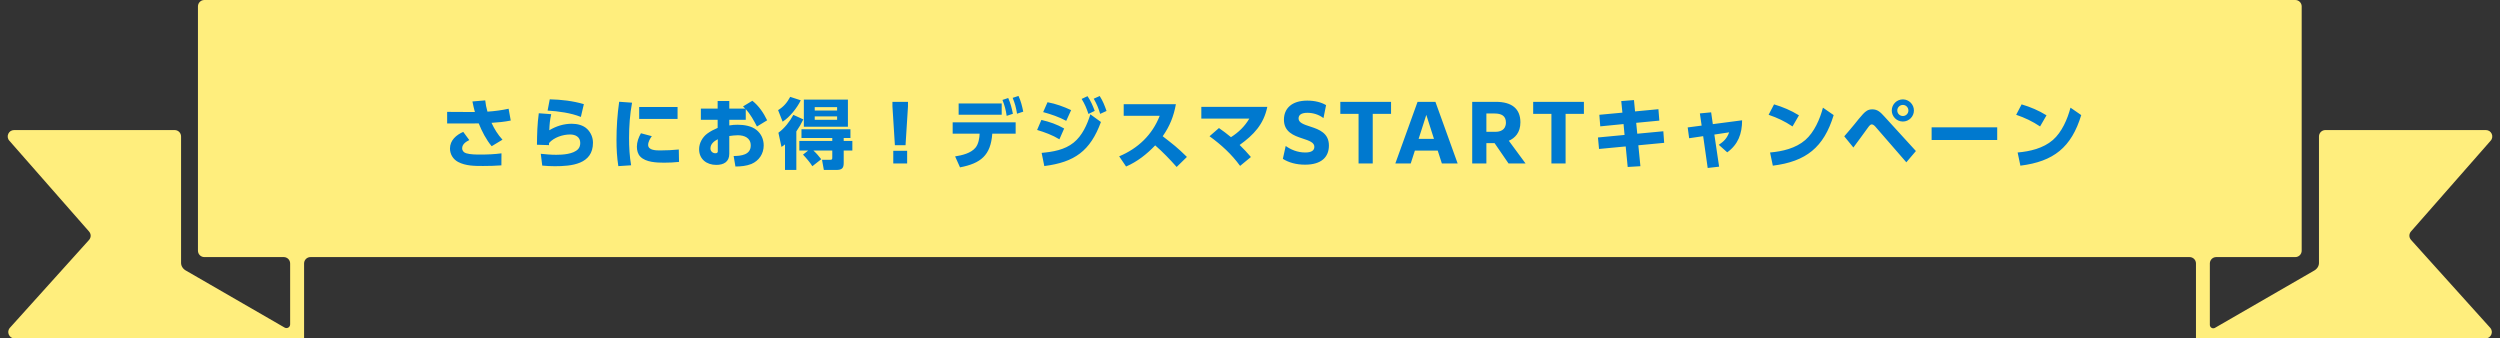
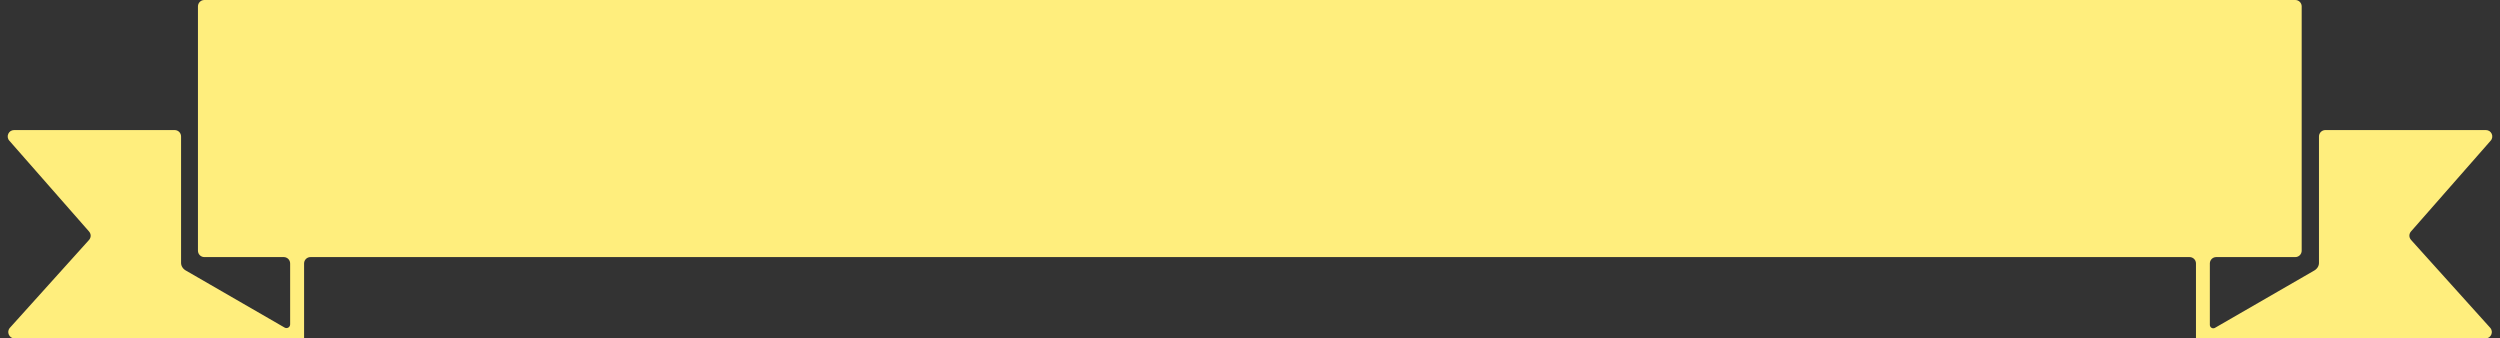
<svg xmlns="http://www.w3.org/2000/svg" width="783" height="106" viewBox="0 0 783 106" fill="none">
  <rect x="0" y="0" width="783" height="106" fill="#333333" stroke="none" />
  <path d="M755.131 72.484L780.086 44.055C781.221 42.763 780.303 40.736 778.583 40.736H728.304C727.2 40.736 726.304 41.631 726.304 42.736V82.404C726.293 82.89 726.138 83.365 725.853 83.787C725.568 84.209 725.163 84.563 724.674 84.819L693.728 102.682C693.412 102.864 693.025 102.873 692.702 102.705C692.347 102.521 692.124 102.155 692.124 101.756V82.518C692.124 81.413 693.02 80.518 694.124 80.518H718.887C719.992 80.518 720.887 79.623 720.887 78.518V2C720.887 0.895 719.992 0 718.887 0H63.999C62.894 0 61.999 0.895 61.999 2V78.518C61.999 79.623 62.894 80.518 63.999 80.518H88.872C89.976 80.518 90.872 81.413 90.872 82.518V101.599C90.872 102.035 90.626 102.433 90.236 102.628C89.89 102.802 89.48 102.79 89.144 102.596L58.339 84.808C57.85 84.553 57.444 84.198 57.16 83.776C56.875 83.354 56.72 82.879 56.709 82.394V42.736C56.709 41.631 55.813 40.736 54.709 40.736H4.417C2.697 40.736 1.779 42.763 2.914 44.055L27.869 72.484C28.214 72.871 28.4 73.343 28.4 73.827C28.4 74.311 28.214 74.782 27.869 75.17L3.105 102.661C1.946 103.948 2.859 106 4.591 106H95.001C95.007 106 95.008 105.992 95.003 105.989C94.998 105.986 95 105.979 95.006 105.979H95.186C95.215 105.979 95.238 105.955 95.238 105.926V82.518C95.238 81.413 96.134 80.518 97.238 80.518H685.779C686.883 80.518 687.779 81.413 687.779 82.518V105.927C687.779 105.955 687.802 105.979 687.83 105.979H688.007C688.012 105.979 688.015 105.986 688.009 105.989C688.004 105.992 688.006 106 688.012 106H778.443C780.175 106 781.088 103.948 779.929 102.661L755.165 75.17C754.815 74.786 754.623 74.316 754.617 73.832C754.611 73.347 754.791 72.874 755.131 72.484Z" fill="#FFEE7D" />
-   <path d="M153.942 38.472C155.958 38.352 157.974 38.16 159.966 37.752L159.294 34.056C157.11 34.536 154.878 34.824 152.67 34.968C152.31 33.72 152.118 32.736 151.974 31.44L147.966 31.776C148.182 32.88 148.422 33.984 148.734 35.088H148.662L140.046 35.04V38.664H148.398C148.902 38.664 149.43 38.64 149.934 38.64C150.87 41.016 152.334 43.848 153.99 45.792L157.374 43.752C155.91 42.144 154.854 40.44 153.942 38.472ZM145.086 41.304C142.902 42.264 140.934 43.944 140.934 46.512C140.934 48.288 141.894 49.872 143.454 50.712C145.854 51.984 148.662 51.984 151.302 51.984C153.222 51.984 155.142 51.936 157.038 51.792L157.062 48.024C154.902 48.312 152.718 48.408 150.534 48.408C149.166 48.408 147.294 48.408 145.998 48C145.278 47.784 144.75 47.232 144.75 46.44C144.75 45.144 145.95 44.376 146.982 43.872L145.086 41.304ZM172.182 31.104L171.51 34.632C174.87 34.848 178.806 35.352 181.926 36.624L182.862 32.616C179.334 31.584 175.83 31.2 172.182 31.104ZM168.75 35.472C168.27 39.048 168.222 41.76 168.174 45.336L171.942 45.456C171.966 45.24 171.966 45 171.966 44.784C173.502 43.032 176.262 42.12 178.542 42.12C180.246 42.12 181.734 42.888 181.734 44.784C181.734 45.48 181.542 46.224 181.038 46.728C179.526 48.288 176.262 48.48 174.174 48.48C172.566 48.48 170.958 48.336 169.374 48.168L169.83 51.864C171.15 51.984 172.446 52.056 173.766 52.056C178.95 52.056 185.718 51.48 185.718 44.712C185.718 43.104 185.094 41.592 183.942 40.44C182.694 39.192 180.798 38.76 179.07 38.76C176.55 38.76 174.198 39.504 172.038 40.8C172.11 38.856 172.23 37.656 172.638 35.76L168.75 35.472ZM193.926 31.872C193.35 35.856 193.086 39.864 193.086 43.872C193.086 46.608 193.23 49.32 193.662 52.032L197.67 51.768C197.166 48.936 197.022 46.056 197.022 43.2C197.022 39.504 197.286 35.784 197.958 32.16L193.926 31.872ZM200.19 33.504V37.248H212.214V33.504H200.19ZM200.742 41.736C199.998 43.032 199.47 44.472 199.47 45.96C199.47 47.064 199.758 48.264 200.55 49.056C202.254 50.832 205.686 50.952 208.014 50.952C209.55 50.952 211.11 50.88 212.67 50.712L212.598 46.824C210.87 47.016 208.59 47.112 206.838 47.112C205.59 47.112 202.998 47.136 202.998 45.384C202.998 44.448 203.598 43.392 204.15 42.648L200.742 41.736ZM233.574 34.176C234.966 35.688 236.142 37.8 237.078 39.624L240.27 37.68C239.142 35.352 237.678 33.168 235.638 31.56L232.71 33.336C232.95 33.552 233.19 33.768 233.406 34.008H228.414V31.632H224.766V34.008H219.51V37.512H224.766V40.056C223.59 40.56 222.558 41.088 221.526 41.832C220.014 42.936 218.958 44.832 218.958 46.728C218.958 49.872 221.334 51.648 224.334 51.648C226.638 51.648 228.414 50.712 228.414 48.168V42.6C229.278 42.48 230.214 42.36 231.078 42.36C233.142 42.36 235.134 43.176 235.134 45.552C235.134 48.528 232.086 48.84 229.782 48.864L230.334 52.152C231.99 52.152 233.79 51.984 235.326 51.36C237.726 50.352 239.19 48.144 239.19 45.552C239.19 43.632 238.422 41.904 236.934 40.704C235.374 39.432 233.022 39.072 231.078 39.072C230.166 39.072 229.302 39.12 228.414 39.288V37.512H233.574V34.176ZM224.814 43.608V47.352C224.814 47.64 224.742 48 224.07 48C223.182 48 222.51 47.352 222.51 46.488C222.51 45.072 223.662 44.184 224.814 43.608ZM247.494 30.336C246.51 32.136 245.478 33.408 243.702 34.488L245.118 38.112C247.374 36.672 249.63 33.816 250.806 31.416L247.494 30.336ZM265.566 31.2H251.766V39.696H265.566V31.2ZM262.182 33.552V34.608H255.174V33.552H262.182ZM249.414 41.16C250.278 39.912 250.95 38.76 251.598 37.392L248.478 35.976C247.446 37.944 245.622 40.296 243.798 41.568L244.758 46.008C245.262 45.72 245.43 45.576 245.862 45.216V53.232H249.414V41.16ZM262.182 36.456V37.512H255.174V36.456H262.182ZM253.134 47.136L251.502 48.432C252.414 49.368 253.758 50.952 254.43 52.056L257.214 49.872C256.422 48.864 255.702 48 254.742 47.136H260.67V49.272C260.67 49.872 260.622 50.04 260.046 50.04H257.454L258.03 53.232H261.846C263.646 53.232 264.246 52.728 264.246 51.072V47.136H266.958V44.136H264.246V43.224H266.358V40.488H251.022V43.224H260.67V44.136H250.35V47.136H253.134ZM280.278 45.48H283.614L284.382 33.288V31.896H279.51V33.288L280.278 45.48ZM279.774 51.192H284.118V47.232H279.774V51.192ZM317.166 30.648C317.91 32.472 318.222 33.672 318.534 35.616L320.478 34.968C320.118 33.192 319.758 31.704 318.99 30.048L317.166 30.648ZM313.974 31.296C314.67 33.096 315.006 34.368 315.294 36.288L317.238 35.64C316.878 33.84 316.518 32.4 315.774 30.696L313.974 31.296ZM300.246 32.4V35.928H313.734V32.4H300.246ZM310.782 41.856H318.102V38.304H298.374V41.856H306.822C306.774 43.272 306.462 45.096 305.55 46.224C304.11 48 301.302 48.648 299.142 48.984L300.678 52.416C307.158 51.168 310.302 48.672 310.782 41.856ZM342.558 30.912C343.566 32.712 343.974 33.696 344.574 35.664L346.566 34.752C345.942 32.976 345.438 31.68 344.43 30.072L342.558 30.912ZM338.766 30.984C339.798 32.664 340.278 33.84 340.902 35.688L342.87 34.728C342.198 32.976 341.67 31.68 340.614 30.12L338.766 30.984ZM328.086 32.016L326.718 35.112C329.262 35.808 331.614 36.6 333.942 37.848L335.478 34.488C333.102 33.384 330.678 32.496 328.086 32.016ZM327.078 52.008C336.558 50.808 341.478 47.28 344.814 38.208L341.502 35.808C340.518 39.024 338.934 42.528 336.27 44.664C333.462 46.944 329.742 47.568 326.238 47.88L327.078 52.008ZM326.166 37.56L324.822 40.704C327.246 41.424 329.646 42.312 331.806 43.632L333.294 40.248C330.99 38.928 328.734 38.16 326.166 37.56ZM364.158 42.672C366.366 39.528 367.614 36.408 368.286 32.64H351.942V36.264H363.222C360.918 42.216 356.406 46.512 350.526 48.96L352.686 52.152C356.166 50.664 359.214 48.264 361.806 45.528C364.206 47.616 366.414 49.92 368.526 52.296L371.742 49.152C368.598 46.056 367.542 45.312 364.158 42.672ZM385.544 42.96C384.344 41.952 383.072 41.016 381.776 40.104L378.824 42.672C382.544 45.384 385.688 48.24 388.4 51.96L391.784 49.176C390.44 47.592 389.72 46.872 388.256 45.408C392.672 42.216 395.768 38.976 396.92 33.48H376.256V37.152H391.28C389.84 39.6 387.944 41.424 385.544 42.96ZM401.792 49.752C403.616 50.904 405.968 51.576 408.728 51.576C413.912 51.576 416.216 49.152 416.216 45.576C416.216 41.712 413.192 40.56 410.528 39.696C408.2 38.952 406.712 38.4 406.712 37.104C406.712 36.072 407.48 35.328 409.472 35.328C411.248 35.328 413.048 35.88 414.512 36.984L415.328 32.928C413.792 32.016 411.752 31.512 409.448 31.512C404.48 31.512 402.128 34.056 402.128 37.488C402.128 41.328 405.224 42.48 407.864 43.344C410.144 44.088 411.656 44.64 411.656 45.984C411.656 47.112 410.768 47.76 408.824 47.76C406.304 47.76 404.24 46.824 402.68 45.72L401.792 49.752ZM425.501 51.192H429.941V35.664H435.677V31.896H419.789V35.664H425.501V51.192ZM437.021 51.192H441.845L443.141 47.16H450.293L451.589 51.192H456.533L449.573 31.896H443.981L437.021 51.192ZM444.317 43.488L446.717 35.976L449.117 43.488H444.317ZM461.095 51.192H465.535V44.832H468.103L472.471 51.192H477.799L472.567 44.088C474.463 43.248 476.191 41.568 476.191 38.304C476.191 34.08 473.527 31.896 468.511 31.896H461.095V51.192ZM468.079 35.544C470.191 35.544 471.655 36.24 471.655 38.376C471.655 40.8 469.735 41.28 468.415 41.28H465.535V35.544H468.079ZM485.904 51.192H490.344V35.664H496.08V31.896H480.192V35.664H485.904V51.192ZM512.097 34.896L511.761 31.344L507.777 31.656L508.137 35.28L500.913 35.952L501.201 39.576L508.497 38.856L508.809 42.264L500.481 43.056L500.817 46.656L509.169 45.864L509.793 52.296L513.777 52.056L513.129 45.504L521.217 44.736L520.953 41.112L512.793 41.88L512.457 38.472L519.705 37.776L519.417 34.2L512.097 34.896ZM536.937 42.144L541.569 41.448C540.873 43.344 539.961 44.256 538.329 45.36L540.969 47.712C544.377 45.24 545.625 41.904 545.625 37.68L536.457 38.88L535.929 35.184L532.401 35.52L532.953 39.336L528.585 39.912L529.041 43.296L533.433 42.648L534.849 52.608L538.425 52.2L536.937 42.144ZM555.633 32.688L553.929 35.952C556.737 36.912 558.945 37.968 561.417 39.6L563.433 36.12C560.937 34.584 558.441 33.528 555.633 32.688ZM555.249 51.888C565.665 50.592 571.233 46.152 574.305 36.048L570.945 33.72C570.009 37.296 568.233 41.4 565.425 43.848C562.401 46.464 558.249 47.424 554.385 47.76L555.249 51.888ZM595.982 31.128C594.062 31.128 592.502 32.688 592.502 34.608C592.502 36.504 594.062 38.064 595.982 38.064C597.878 38.064 599.438 36.504 599.438 34.608C599.438 32.688 597.878 31.128 595.982 31.128ZM595.982 32.856C596.942 32.856 597.71 33.648 597.71 34.608C597.71 35.568 596.942 36.336 595.982 36.336C595.022 36.336 594.23 35.568 594.23 34.608C594.23 33.648 595.022 32.856 595.982 32.856ZM580.478 46.2C582.014 44.208 583.43 42.12 584.942 40.104C585.374 39.504 585.782 38.952 586.238 38.952C586.742 38.952 587.27 39.528 587.582 39.912L597.062 50.832L600.062 47.304L590.198 36.504C588.974 35.16 588.086 34.248 586.406 34.248C585.062 34.248 584.342 34.824 583.478 35.736C582.806 36.432 581.462 38.112 580.814 38.928C579.782 40.2 578.702 41.448 577.622 42.696L580.478 46.2ZM604.982 39.888V43.848H625.526V39.888H604.982ZM633.169 32.688L631.465 35.952C634.273 36.912 636.481 37.968 638.953 39.6L640.969 36.12C638.473 34.584 635.977 33.528 633.169 32.688ZM632.785 51.888C643.201 50.592 648.769 46.152 651.841 36.048L648.481 33.72C647.545 37.296 645.769 41.4 642.961 43.848C639.937 46.464 635.785 47.424 631.921 47.76L632.785 51.888Z" fill="#0079CF" />
</svg>